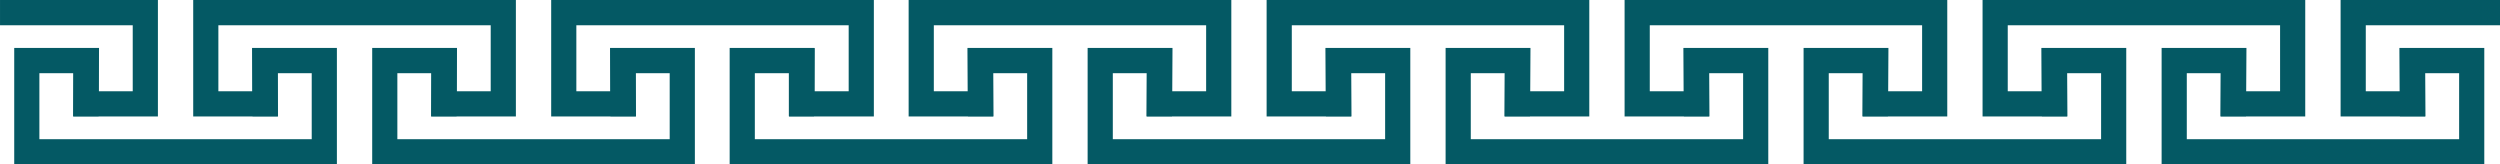
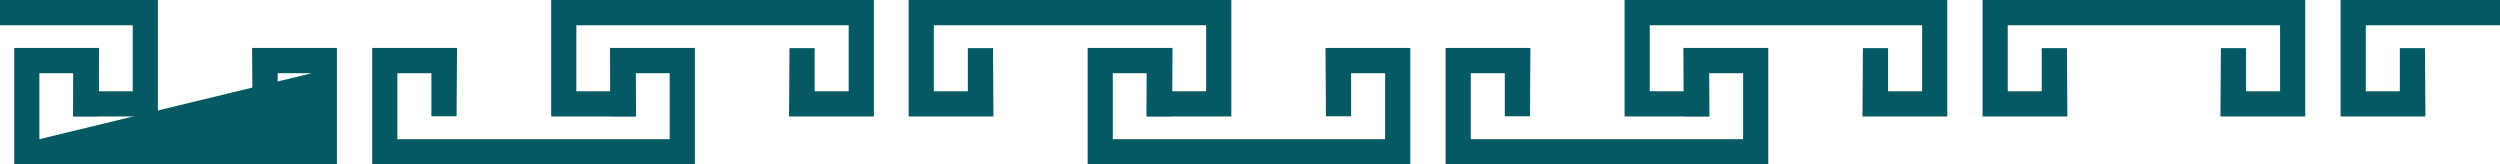
<svg xmlns="http://www.w3.org/2000/svg" fill="#000000" height="32.5" preserveAspectRatio="xMidYMid meet" version="1" viewBox="83.4 314.8 494.1 32.5" width="494.1" zoomAndPan="magnify">
  <g fill="#045964" id="change1_1">
-     <path d="M 133.223 324.273 L 133.309 337.785 L 138.281 337.785 L 138.281 329.266 L 145.008 329.266 L 145.008 342.305 L 91.184 342.305 L 91.184 329.266 L 97.91 329.266 L 97.91 337.785 L 102.887 337.785 L 102.973 324.273 L 86.211 324.273 L 86.211 347.301 L 149.984 347.301 L 149.984 324.273 L 133.223 324.273" fill="inherit" />
+     <path d="M 133.223 324.273 L 133.309 337.785 L 138.281 337.785 L 138.281 329.266 L 145.008 329.266 L 91.184 342.305 L 91.184 329.266 L 97.91 329.266 L 97.91 337.785 L 102.887 337.785 L 102.973 324.273 L 86.211 324.273 L 86.211 347.301 L 149.984 347.301 L 149.984 324.273 L 133.223 324.273" fill="inherit" />
    <path d="M 203.973 324.273 L 204.059 337.785 L 209.031 337.785 L 209.031 329.266 L 215.758 329.266 L 215.758 342.305 L 161.934 342.305 L 161.934 329.266 L 168.66 329.266 L 168.66 337.785 L 173.637 337.785 L 173.723 324.273 L 156.961 324.273 L 156.961 347.301 L 220.734 347.301 L 220.734 324.273 L 203.973 324.273" fill="inherit" />
-     <path d="M 168.598 337.82 L 168.684 324.309 L 173.656 324.309 L 173.656 332.832 L 180.367 332.832 L 180.367 332.828 L 180.383 332.828 L 180.383 319.789 L 126.559 319.789 L 126.559 332.828 L 126.578 332.828 L 126.578 332.832 L 133.285 332.832 L 133.285 324.309 L 138.262 324.309 L 138.348 337.82 L 121.586 337.82 L 121.586 314.801 L 185.359 314.801 L 185.359 337.82 L 168.598 337.82" fill="inherit" />
    <path d="M 239.348 337.82 L 239.434 324.309 L 244.406 324.309 L 244.406 332.832 L 251.117 332.832 L 251.117 332.828 L 251.133 332.828 L 251.133 319.789 L 197.309 319.789 L 197.309 332.828 L 197.328 332.828 L 197.328 332.832 L 204.035 332.832 L 204.035 324.309 L 209.012 324.309 L 209.098 337.82 L 192.336 337.82 L 192.336 314.801 L 256.109 314.801 L 256.109 337.82 L 239.348 337.82" fill="inherit" />
    <path d="M 83.402 314.801 L 83.402 319.789 L 109.633 319.789 L 109.633 332.828 L 109.617 332.828 L 109.617 332.832 L 102.906 332.832 L 102.906 324.309 L 97.934 324.309 L 97.848 337.82 L 114.609 337.82 L 114.609 314.801 L 83.402 314.801" fill="inherit" />
-     <path d="M 274.621 324.273 L 274.707 337.785 L 279.68 337.785 L 279.68 329.266 L 286.406 329.266 L 286.406 342.305 L 232.586 342.305 L 232.586 329.266 L 239.309 329.266 L 239.309 337.785 L 244.285 337.785 L 244.371 324.273 L 227.609 324.273 L 227.609 347.301 L 291.383 347.301 L 291.383 324.273 L 274.621 324.273" fill="inherit" />
    <path d="M 345.371 324.273 L 345.461 337.785 L 350.434 337.785 L 350.434 329.266 L 357.156 329.266 L 357.156 342.305 L 303.336 342.305 L 303.336 329.266 L 310.059 329.266 L 310.059 337.785 L 315.035 337.785 L 315.121 324.273 L 298.359 324.273 L 298.359 347.301 L 362.133 347.301 L 362.133 324.273 L 345.371 324.273" fill="inherit" />
    <path d="M 309.996 337.82 L 310.086 324.309 L 315.055 324.309 L 315.055 332.832 L 321.766 332.832 L 321.766 332.828 L 321.781 332.828 L 321.781 319.789 L 267.961 319.789 L 267.961 332.828 L 267.977 332.828 L 267.977 332.832 L 274.684 332.832 L 274.684 324.309 L 279.66 324.309 L 279.746 337.82 L 262.984 337.82 L 262.984 314.801 L 326.758 314.801 L 326.758 337.82 L 309.996 337.82" fill="inherit" />
-     <path d="M 380.746 337.82 L 380.836 324.309 L 385.809 324.309 L 385.809 332.832 L 392.516 332.832 L 392.516 332.828 L 392.535 332.828 L 392.535 319.789 L 338.711 319.789 L 338.711 332.828 L 338.727 332.828 L 338.727 332.832 L 345.438 332.832 L 345.438 324.309 L 350.41 324.309 L 350.496 337.82 L 333.734 337.82 L 333.734 314.801 L 397.508 314.801 L 397.508 337.82 L 380.746 337.82" fill="inherit" />
    <path d="M 416.121 324.273 L 416.211 337.785 L 421.184 337.785 L 421.184 329.266 L 427.91 329.266 L 427.91 342.305 L 374.086 342.305 L 374.086 329.266 L 380.812 329.266 L 380.812 337.785 L 385.785 337.785 L 385.871 324.273 L 369.109 324.273 L 369.109 347.301 L 432.883 347.301 L 432.883 324.273 L 416.121 324.273" fill="inherit" />
-     <path d="M 486.871 324.273 L 486.961 337.785 L 491.934 337.785 L 491.934 329.266 L 498.66 329.266 L 498.66 342.305 L 444.836 342.305 L 444.836 329.266 L 451.562 329.266 L 451.562 337.785 L 456.535 337.785 L 456.621 324.273 L 439.859 324.273 L 439.859 347.301 L 503.633 347.301 L 503.633 324.273 L 486.871 324.273" fill="inherit" />
    <path d="M 451.496 337.82 L 451.586 324.309 L 456.559 324.309 L 456.559 332.832 L 463.266 332.832 L 463.266 332.828 L 463.285 332.828 L 463.285 319.789 L 409.461 319.789 L 409.461 332.828 L 409.477 332.828 L 409.477 332.832 L 416.188 332.832 L 416.188 324.309 L 421.16 324.309 L 421.246 337.82 L 404.484 337.82 L 404.484 314.801 L 468.258 314.801 L 468.258 337.82 L 451.496 337.82" fill="inherit" />
    <path d="M 522.246 337.82 L 522.336 324.309 L 527.309 324.309 L 527.309 332.832 L 534.016 332.832 L 534.016 332.828 L 534.035 332.828 L 534.035 319.789 L 480.211 319.789 L 480.211 332.828 L 480.227 332.828 L 480.227 332.832 L 486.938 332.832 L 486.938 324.309 L 491.91 324.309 L 491.996 337.82 L 475.234 337.82 L 475.234 314.801 L 539.008 314.801 L 539.008 337.82 L 522.246 337.82" fill="inherit" />
-     <path d="M 557.633 324.273 L 557.723 337.785 L 562.695 337.785 L 562.695 329.266 L 569.422 329.266 L 569.422 342.305 L 515.598 342.305 L 515.598 329.266 L 522.324 329.266 L 522.324 337.785 L 527.297 337.785 L 527.383 324.273 L 510.621 324.273 L 510.621 347.301 L 574.395 347.301 L 574.395 324.273 L 557.633 324.273" fill="inherit" />
    <path d="M 557.699 324.309 L 557.699 332.832 L 550.988 332.832 L 550.988 332.828 L 550.973 332.828 L 550.973 319.789 L 577.52 319.789 L 577.52 314.801 L 545.996 314.801 L 545.996 337.82 L 562.758 337.82 L 562.672 324.309 L 557.699 324.309" fill="inherit" />
  </g>
</svg>